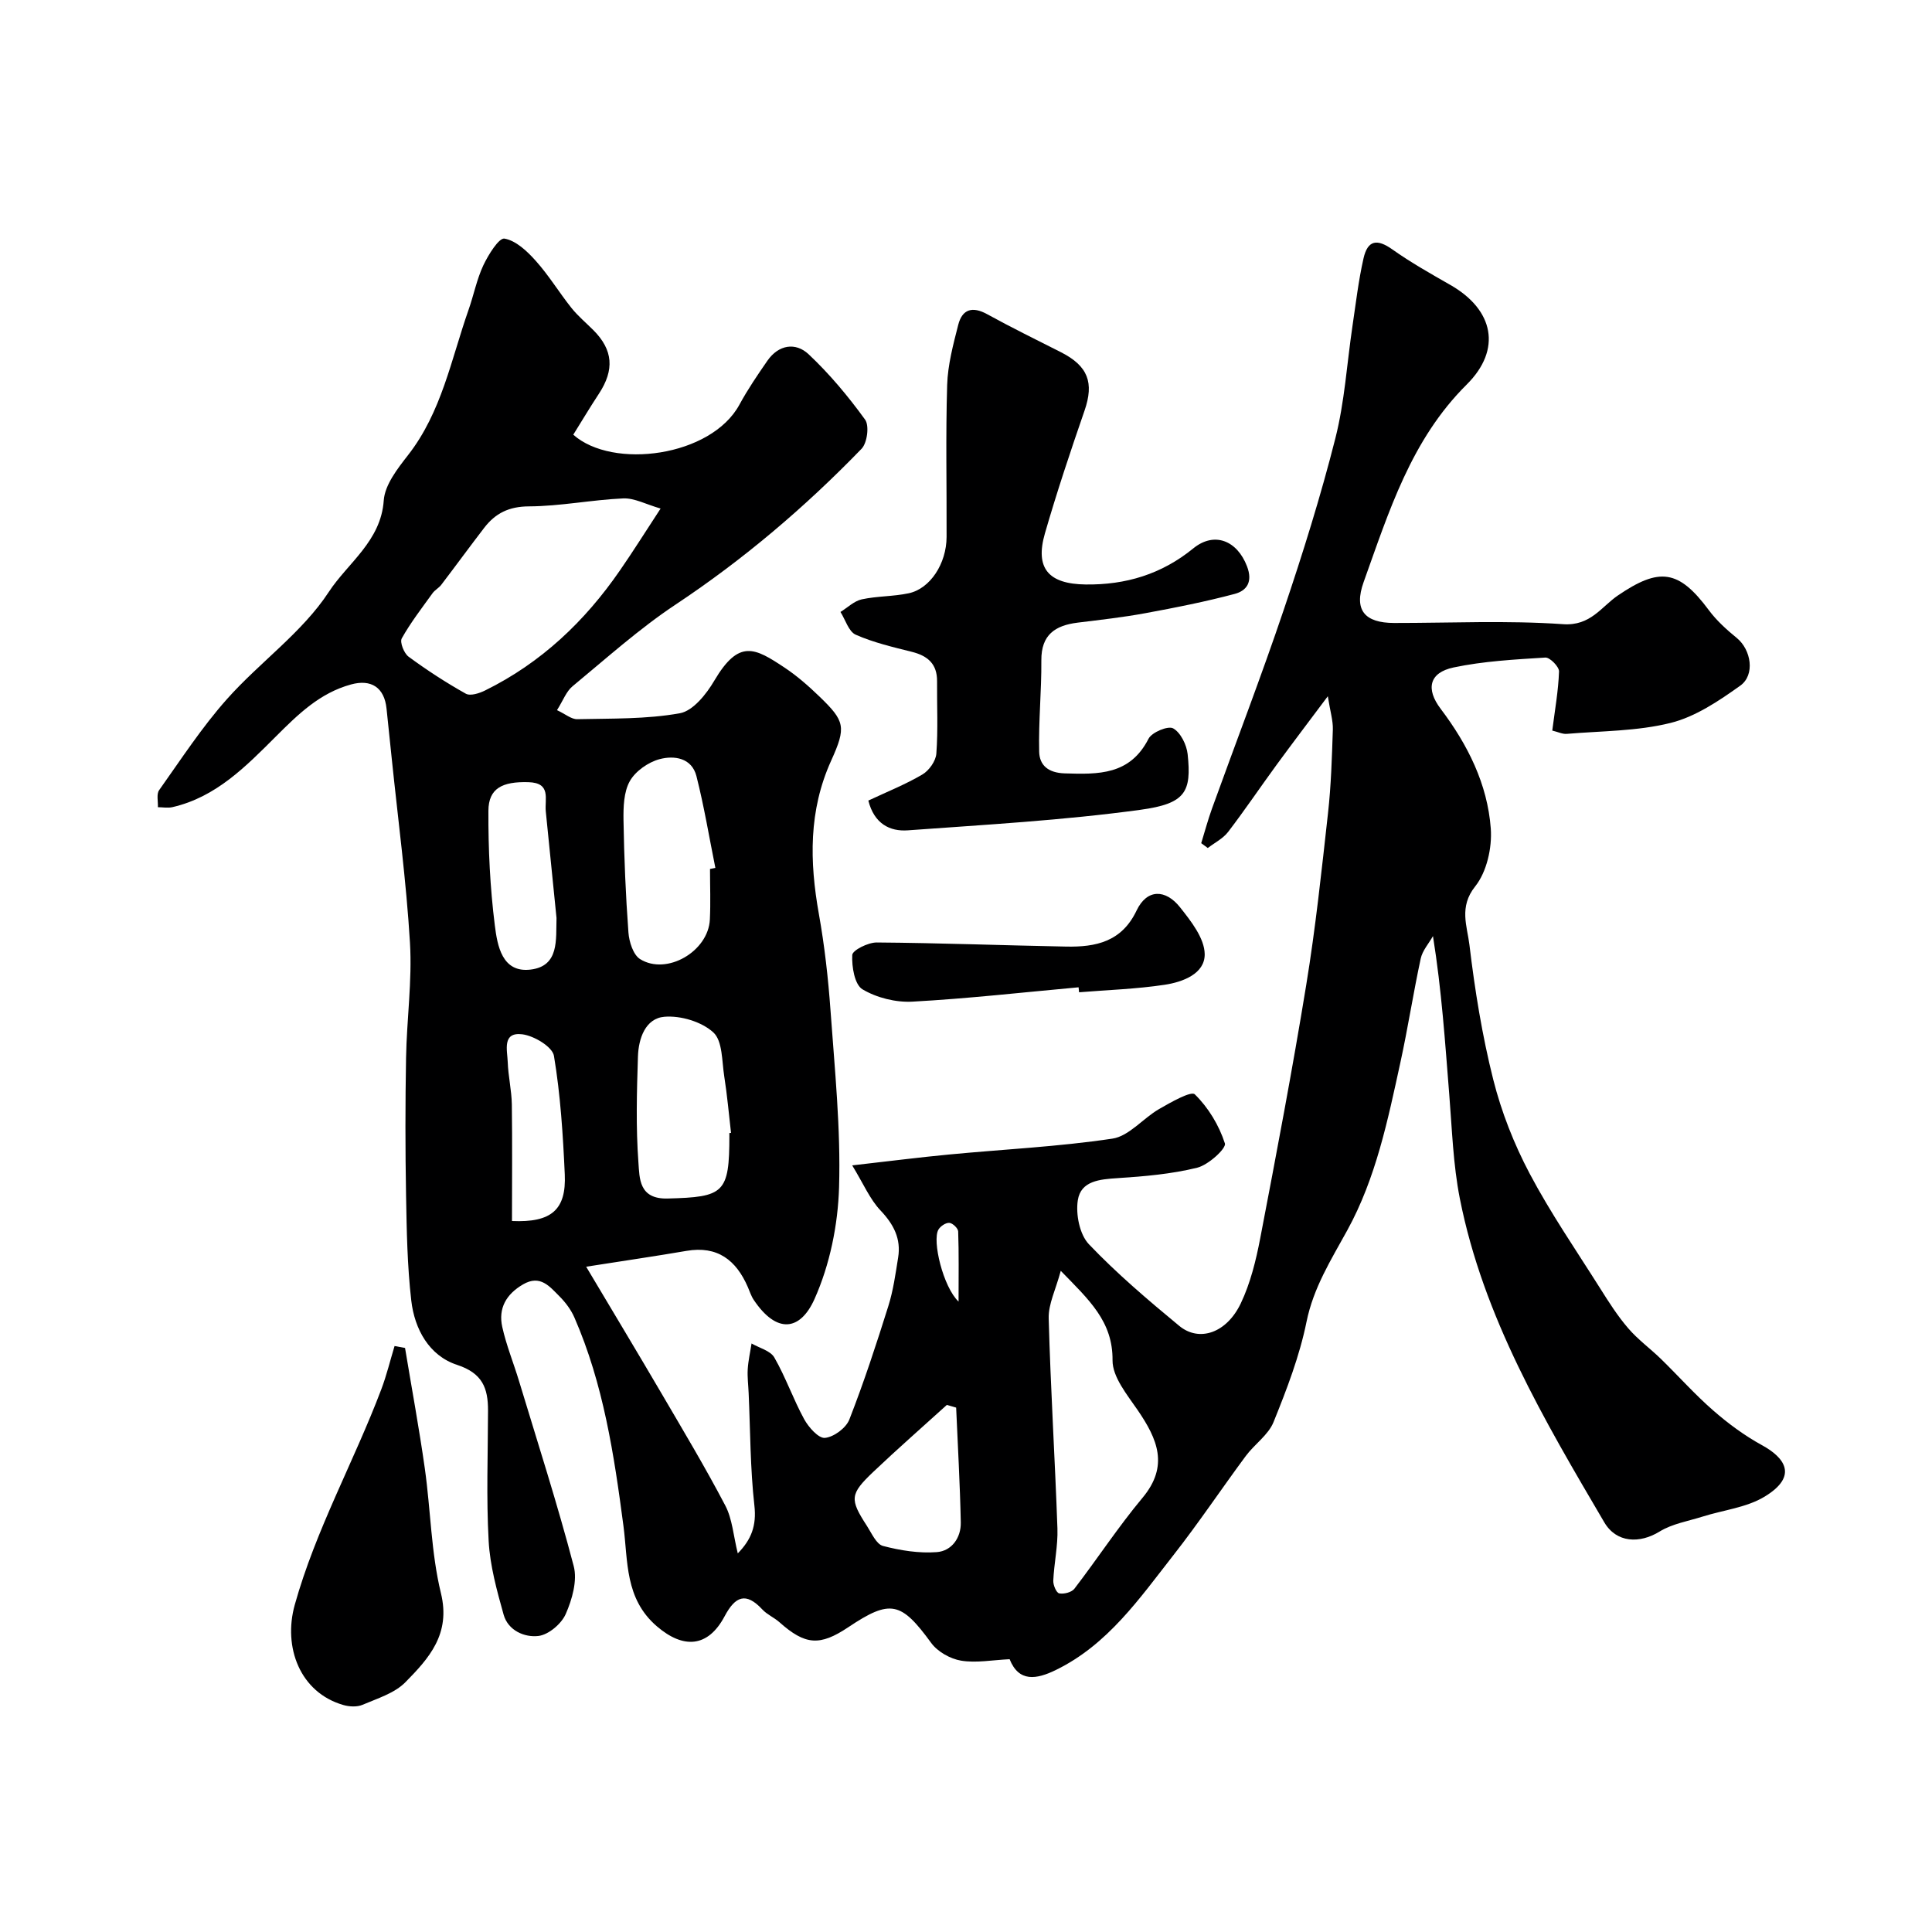
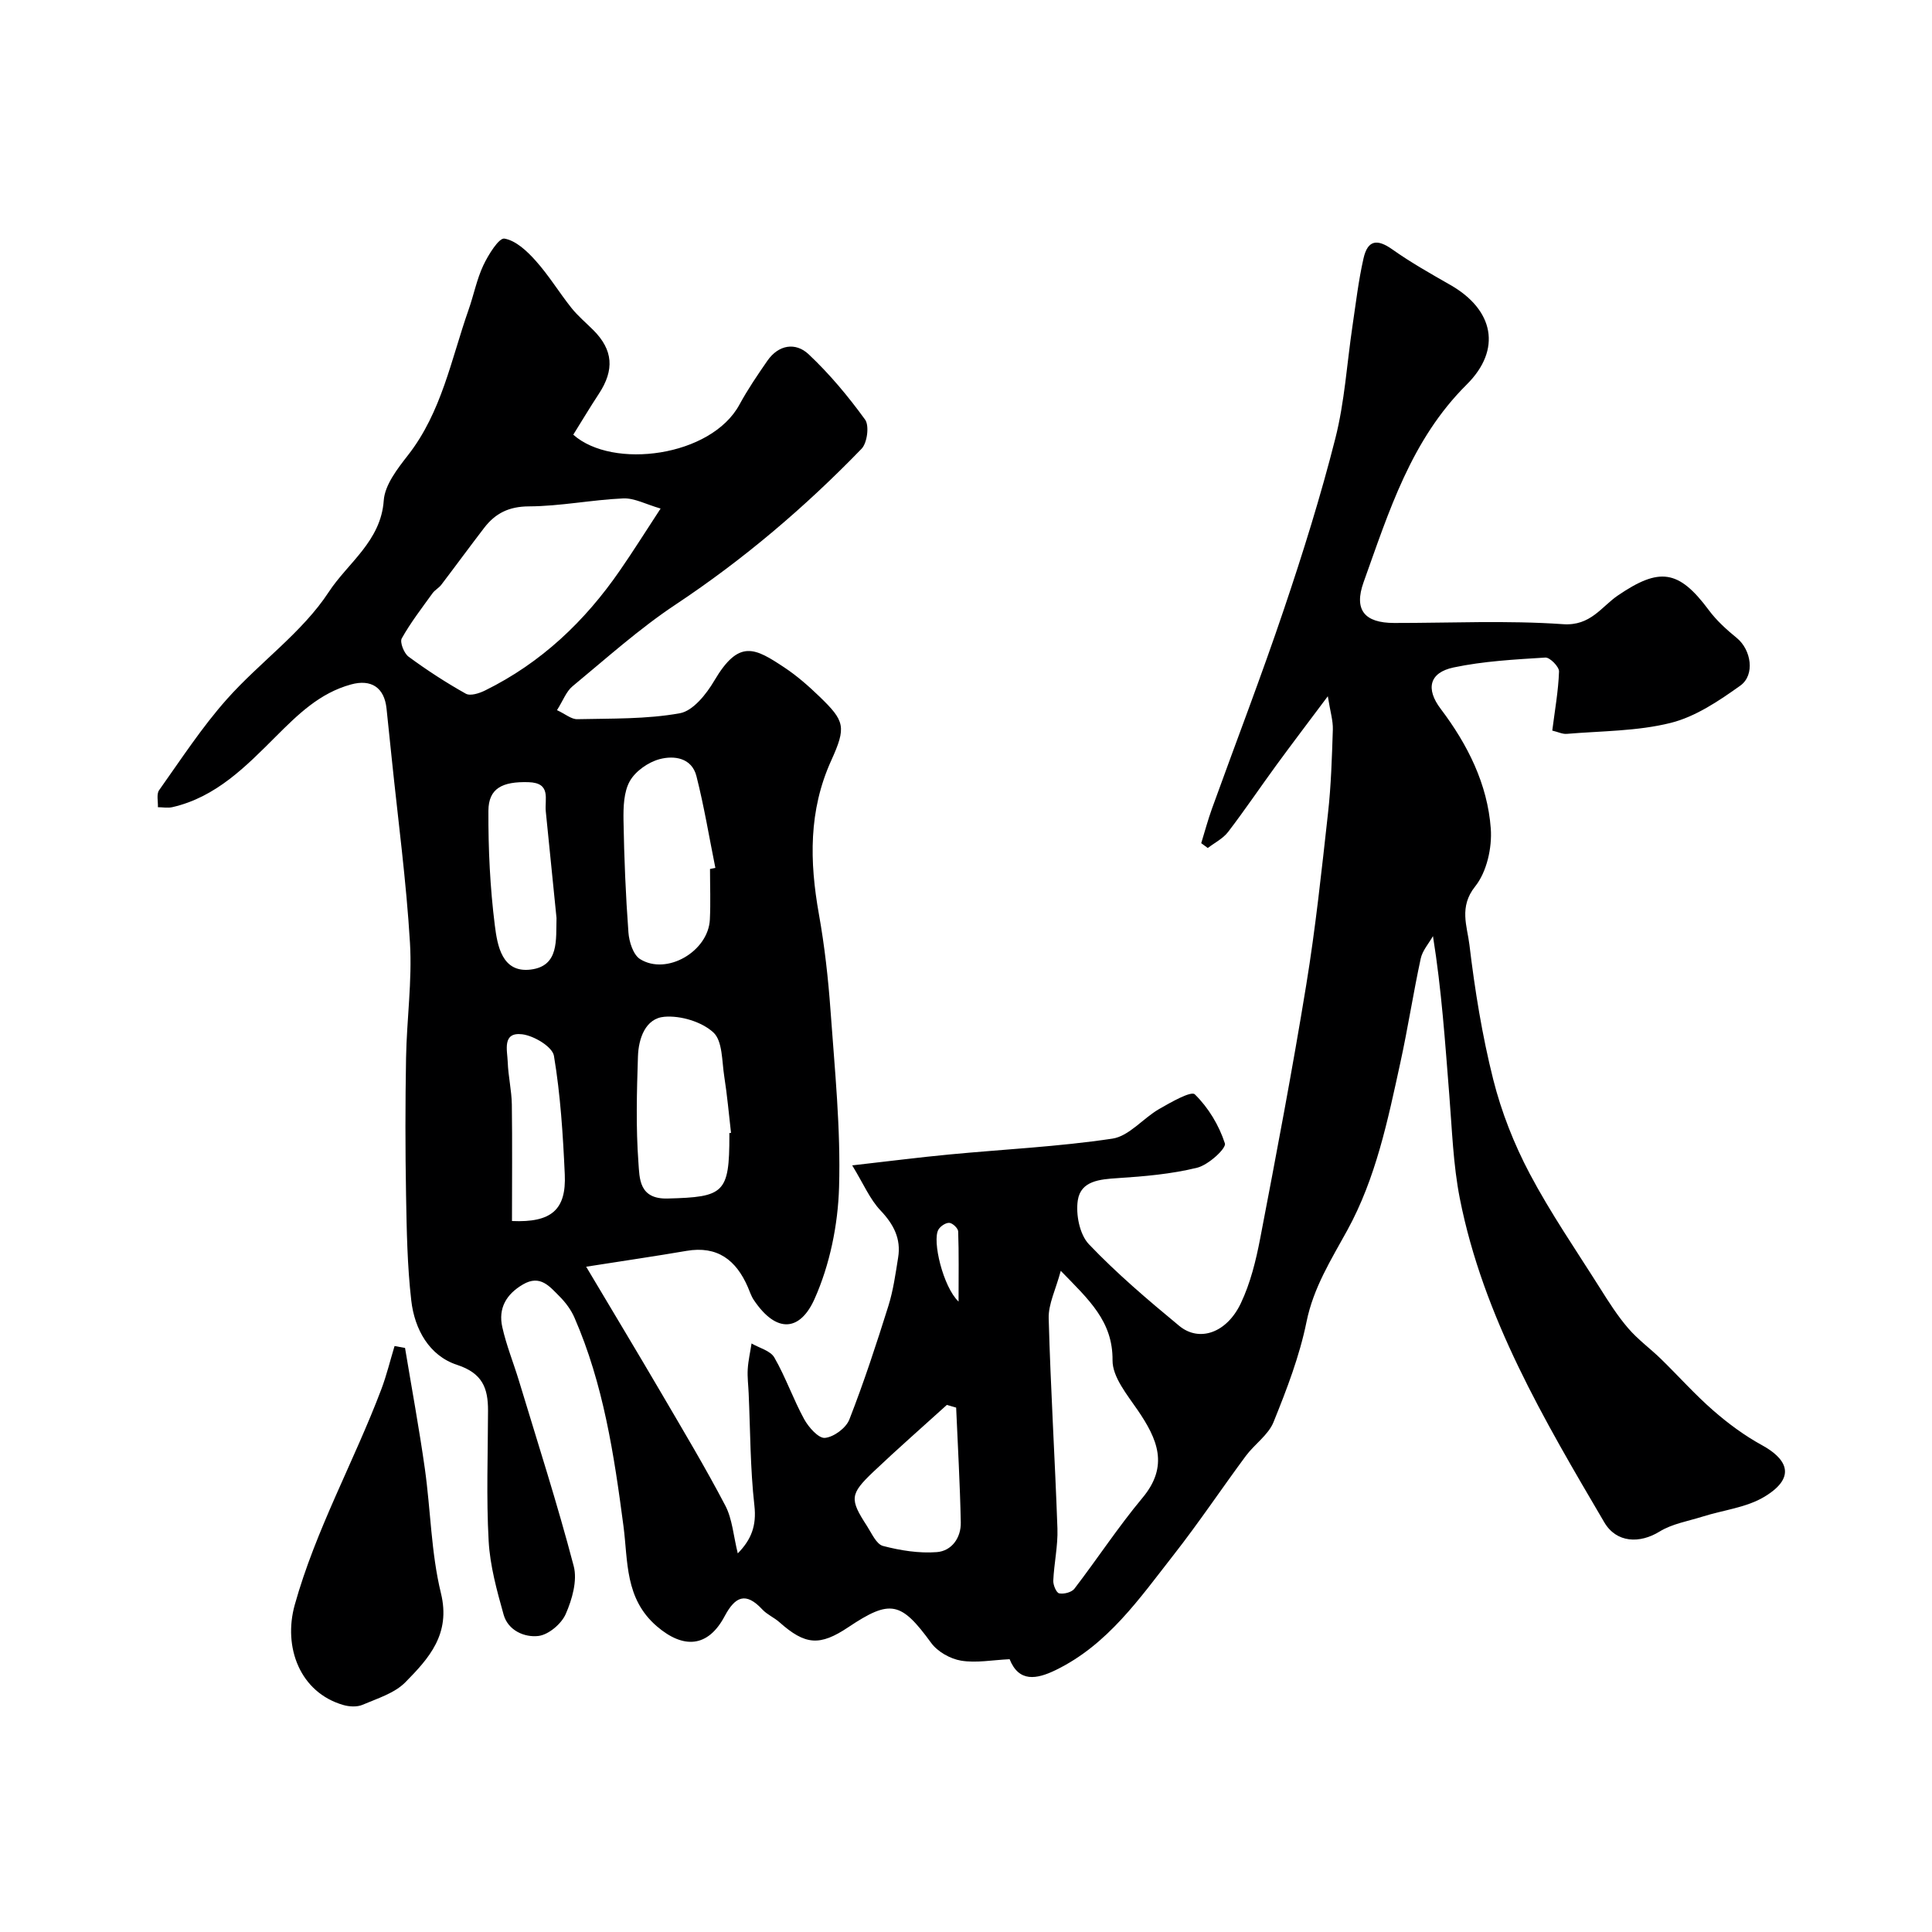
<svg xmlns="http://www.w3.org/2000/svg" enable-background="new 0 0 400 400" viewBox="0 0 400 400">
  <g fill="#000001">
    <path d="m152.75 321.61c2.79-2.84 3.91-5.72 3.44-9.89-.87-7.71-.84-15.52-1.19-23.28-.07-1.66-.29-3.32-.19-4.97.11-1.78.52-3.55.79-5.32 1.62.94 3.91 1.5 4.72 2.91 2.35 4.09 3.91 8.62 6.17 12.76.92 1.68 2.98 4.01 4.31 3.88 1.84-.18 4.37-2.05 5.05-3.81 3.01-7.7 5.59-15.58 8.07-23.48 1.02-3.24 1.49-6.68 2.03-10.05.63-3.89-.92-6.87-3.65-9.75-2.2-2.32-3.51-5.48-5.86-9.33 7.77-.88 13.9-1.67 20.04-2.25 11.29-1.08 22.65-1.61 33.84-3.29 3.44-.52 6.33-4.2 9.65-6.12 2.4-1.38 6.63-3.8 7.4-3.05 2.8 2.73 5.03 6.43 6.23 10.16.33 1.03-3.42 4.46-5.73 5.03-5.35 1.32-10.95 1.8-16.48 2.16-3.68.24-7.62.55-8.24 4.58-.45 2.91.37 7.07 2.28 9.09 5.78 6.07 12.23 11.55 18.71 16.91 4.14 3.43 9.82 1.5 12.75-4.65 1.99-4.18 3.14-8.86 4.02-13.45 3.35-17.46 6.67-34.93 9.53-52.47 1.93-11.79 3.19-23.7 4.51-35.58.64-5.73.81-11.53 1-17.3.06-1.85-.54-3.72-1.04-6.9-4.05 5.41-7.38 9.79-10.62 14.22-3.37 4.61-6.56 9.35-10.03 13.88-1.05 1.37-2.78 2.23-4.2 3.32-.45-.33-.91-.67-1.36-1 .73-2.37 1.37-4.77 2.21-7.11 4.96-13.75 10.22-27.4 14.89-41.25 3.95-11.69 7.64-23.5 10.67-35.45 1.92-7.56 2.39-15.48 3.54-23.23.7-4.69 1.24-9.41 2.29-14.03.87-3.84 2.84-4.08 5.97-1.86 3.84 2.72 7.98 5.05 12.07 7.39 8.9 5.11 10.66 13.3 3.32 20.59-11.54 11.46-16.1 26.32-21.33 40.88-2.09 5.82.21 8.47 6.31 8.48 11.67.01 23.37-.56 34.98.25 5.69.4 7.92-3.61 11.34-5.94 8.59-5.85 12.58-5.39 18.83 3.03 1.61 2.17 3.7 4.06 5.81 5.78 2.94 2.41 3.84 7.62.69 9.87-4.42 3.15-9.26 6.42-14.4 7.7-6.93 1.73-14.32 1.66-21.52 2.27-.88.07-1.81-.4-2.99-.68.54-4.25 1.26-8.23 1.4-12.24.03-.98-1.9-2.94-2.83-2.88-6.36.4-12.79.74-19 2.05-5.07 1.07-5.79 4.46-2.67 8.57 5.58 7.38 9.69 15.56 10.37 24.78.29 3.97-.83 8.98-3.23 11.98-3.41 4.26-1.65 8.26-1.19 12.1 1.12 9.37 2.63 18.75 4.93 27.89 1.69 6.71 4.3 13.34 7.54 19.47 4.33 8.19 9.62 15.87 14.57 23.72 1.8 2.86 3.63 5.75 5.83 8.3 2 2.34 4.56 4.19 6.78 6.35 3.63 3.54 7.01 7.35 10.82 10.67 3.1 2.71 6.49 5.21 10.1 7.19 4.57 2.5 7.67 6.33.55 10.65-3.74 2.27-8.53 2.77-12.83 4.13-3.01.95-6.31 1.49-8.92 3.1-4.1 2.53-8.93 2.38-11.45-1.91-12.47-21.23-25.05-42.47-29.91-67.05-1.39-7.06-1.61-14.36-2.19-21.56-.86-10.77-1.57-21.55-3.37-32.76-.87 1.55-2.19 3-2.54 4.67-1.54 7.14-2.65 14.38-4.21 21.52-2.6 11.91-5.06 23.93-11 34.74-3.35 6.1-6.99 11.84-8.43 18.93-1.44 7.1-4.1 14.01-6.83 20.76-1.08 2.67-3.94 4.58-5.74 7.01-5.03 6.79-9.73 13.83-14.94 20.48-7.06 9.01-13.64 18.61-24.42 23.85-3.97 1.93-7.62 2.56-9.54-2.25-3.59.17-6.92.82-10.05.3-2.24-.37-4.86-1.85-6.18-3.66-6.24-8.55-8.43-9.11-17.16-3.27-5.92 3.96-8.93 3.72-14.27-1.03-1.09-.97-2.54-1.57-3.53-2.63-3.42-3.68-5.61-2.74-7.81 1.39-3.48 6.55-8.58 6.76-14.01 2.11-6.7-5.74-5.98-13.49-6.94-20.79-1.94-14.74-4.15-29.39-10.15-43.15-.7-1.61-1.84-3.14-3.09-4.39-2.03-2.02-3.97-4.57-7.55-2.48-3.49 2.03-5.16 4.96-4.3 8.82.84 3.79 2.33 7.43 3.46 11.16 3.86 12.76 7.95 25.45 11.33 38.34.79 3-.33 6.91-1.65 9.92-.89 2.04-3.56 4.3-5.66 4.55-2.85.34-6.27-1.11-7.2-4.41-1.4-5-2.82-10.13-3.1-15.26-.5-8.97-.15-17.99-.13-26.99.01-4.62-1.12-7.74-6.41-9.47-5.78-1.89-8.8-7.39-9.48-13.31-.83-7.2-.95-14.5-1.08-21.77-.17-9.5-.17-19 0-28.5.14-7.94 1.28-15.91.81-23.8-.76-12.76-2.47-25.47-3.78-38.2-.35-3.43-.72-6.85-1.07-10.28-.45-4.4-3.19-6.16-7.36-5.01-6.49 1.78-10.97 6.2-15.56 10.78-6.18 6.17-12.38 12.55-21.41 14.62-.95.22-2 .02-3.01.01.06-1.19-.33-2.71.26-3.53 4.54-6.39 8.84-13.01 14.03-18.84 6.79-7.64 15.6-13.8 21.09-22.19 3.92-6 10.8-10.51 11.38-18.94.23-3.25 2.85-6.59 5.03-9.39 6.96-8.91 8.92-19.81 12.52-30.06 1.08-3.06 1.7-6.32 3.07-9.24 1.03-2.18 3.23-5.73 4.37-5.53 2.38.41 4.71 2.61 6.48 4.6 2.71 3.02 4.84 6.55 7.38 9.74 1.34 1.68 3.03 3.09 4.56 4.62 4.07 4.09 4.39 8.21 1.13 13.17-1.85 2.81-3.57 5.7-5.3 8.47 8.18 7.27 28.56 4.55 34.4-6.22 1.71-3.15 3.74-6.13 5.78-9.08 2.32-3.35 5.84-3.89 8.54-1.36 4.33 4.07 8.21 8.72 11.7 13.54.9 1.25.44 4.82-.73 6.03-11.69 12.08-24.43 22.91-38.49 32.25-7.55 5.01-14.36 11.15-21.37 16.94-1.29 1.07-1.93 2.92-3.2 4.93 1.73.8 2.97 1.9 4.2 1.87 7.1-.16 14.31.02 21.24-1.23 2.73-.49 5.5-3.97 7.13-6.75 5.12-8.68 8.41-6.77 14.56-2.69 2.59 1.72 4.97 3.82 7.21 5.98 5.27 5.09 5.59 6.29 2.42 13.28-4.68 10.33-4.48 20.89-2.54 31.75 1.18 6.6 1.93 13.3 2.41 19.98.87 12.18 2.13 24.42 1.77 36.58-.23 7.8-1.91 16.05-5.08 23.14-2.97 6.64-7.84 7.26-12.58.2-.54-.8-.84-1.77-1.23-2.67-2.42-5.58-6.29-8.59-12.7-7.49-6.36 1.09-12.75 2.02-20.77 3.28 5.65 9.5 10.66 17.8 15.56 26.17 4.51 7.71 9.11 15.38 13.25 23.29 1.46 2.79 1.67 6.24 2.58 9.89zm-15.98-216.32c-3.05-.88-5.42-2.2-7.74-2.1-6.52.29-13.02 1.62-19.53 1.65-4.14.02-6.94 1.43-9.26 4.45-3 3.9-5.9 7.88-8.89 11.8-.5.65-1.31 1.06-1.79 1.72-2.21 3.07-4.54 6.08-6.38 9.36-.44.79.46 3.08 1.4 3.78 3.79 2.79 7.75 5.37 11.86 7.67.94.53 2.82-.08 4.02-.68 11.58-5.71 20.64-14.31 27.91-24.87 2.6-3.75 5.02-7.61 8.4-12.78zm82.85 157.82c-1.04 3.89-2.58 6.88-2.5 9.83.39 14.52 1.3 29.02 1.81 43.53.12 3.58-.7 7.19-.86 10.79-.04.91.64 2.52 1.23 2.63.98.19 2.58-.22 3.15-.97 4.77-6.22 9.08-12.81 14.09-18.81 5.54-6.63 3.08-12.19-.99-18.15-2.19-3.2-5.24-6.88-5.21-10.32.07-8.09-4.87-12.51-10.72-18.53zm-72.62-83.2c.37-.07.74-.15 1.11-.22-1.28-6.34-2.33-12.74-3.92-19-.97-3.82-4.65-4.32-7.65-3.51-2.34.63-4.98 2.48-6.14 4.54-1.27 2.25-1.35 5.39-1.31 8.13.13 7.74.45 15.49 1.02 23.21.14 1.93.99 4.62 2.41 5.51 5.51 3.44 14.13-1.59 14.45-8.19.17-3.48.03-6.98.03-10.47zm4 54.68c.12-.01.24-.03.35-.04-.45-3.9-.79-7.81-1.4-11.68-.5-3.16-.33-7.35-2.26-9.12-2.42-2.22-6.78-3.52-10.13-3.24-3.95.33-5.36 4.52-5.48 8.22-.24 7.32-.44 14.68.1 21.97.24 3.22.07 7.6 6.05 7.44 11.69-.3 12.78-1.09 12.78-13.04-.01-.18-.01-.35-.01-.51zm-35.78-44.53c-.74-7.35-1.48-14.71-2.22-22.06-.26-2.57 1.18-5.93-3.61-6.06-5.36-.15-8.24 1.25-8.27 5.91-.04 7.92.34 15.9 1.33 23.75.52 4.12 1.46 9.87 7.42 9.14 5.95-.73 5.21-6.2 5.35-10.68zm82.74 101.37c-.64-.19-1.28-.38-1.92-.56-5.08 4.61-10.25 9.13-15.22 13.85-4.89 4.65-4.93 5.66-1.31 11.24.97 1.5 1.93 3.75 3.3 4.11 3.6.94 7.46 1.56 11.14 1.28 3.08-.23 5.04-2.96 4.97-6.16-.16-7.92-.62-15.84-.96-23.76zm-91.96-38.63c8.17.36 11.26-2.33 10.93-9.66-.37-8.2-.89-16.45-2.24-24.53-.31-1.88-4.13-4.17-6.56-4.47-4.21-.52-3.1 3.31-3.01 5.74.1 2.93.8 5.85.85 8.78.11 7.96.03 15.93.03 24.14zm92.46 16.68c0-5.46.08-9.99-.08-14.52-.02-.66-1.15-1.73-1.83-1.78-.74-.05-1.85.69-2.26 1.4-1.33 2.28.97 11.87 4.17 14.9z" />
-     <path d="m179.78 165.75c3.92-1.84 7.71-3.35 11.19-5.4 1.38-.81 2.78-2.79 2.89-4.32.37-4.97.11-9.99.15-14.98.03-3.57-1.91-5.26-5.2-6.09-3.94-.99-7.95-1.92-11.64-3.55-1.46-.64-2.13-3.09-3.16-4.71 1.46-.9 2.82-2.26 4.4-2.61 3.18-.69 6.54-.58 9.73-1.26 4.45-.95 7.82-6.14 7.84-11.66.04-10.49-.2-21 .12-31.48.13-4.17 1.25-8.35 2.29-12.43.82-3.23 2.91-3.9 5.97-2.22 5.02 2.76 10.17 5.29 15.29 7.88 5.64 2.86 6.89 6.32 4.89 12.1-2.91 8.41-5.73 16.86-8.2 25.41-2.09 7.24.74 10.48 8.42 10.58 8.31.11 15.74-2.13 22.28-7.46 4.37-3.57 9.1-1.64 11.14 3.7 1.23 3.21-.04 5.04-2.54 5.71-6.09 1.62-12.29 2.85-18.49 3.99-4.64.86-9.34 1.38-14.03 1.96-4.66.58-7.56 2.5-7.52 7.81.05 6.3-.6 12.61-.45 18.9.06 2.81 1.85 4.39 5.3 4.5 6.99.22 13.5.36 17.34-7.17.69-1.35 4.06-2.74 5.1-2.15 1.55.87 2.79 3.4 3 5.35.82 7.8-.4 10.23-9.78 11.51-15.94 2.18-32.06 3.08-48.13 4.25-3.76.28-6.99-1.37-8.2-6.16z" />
    <path d="m83.86 279.08c1.38 8.33 2.92 16.64 4.1 24.99 1.21 8.59 1.29 17.42 3.33 25.78 2.07 8.46-2.48 13.48-7.35 18.43-2.24 2.28-5.79 3.36-8.88 4.68-1.14.49-2.75.4-3.99.04-8.96-2.59-12.49-11.95-10.05-20.72 4.36-15.61 12.26-29.66 17.93-44.65 1.1-2.91 1.83-5.96 2.74-8.95.72.14 1.44.27 2.17.4z" />
-     <path d="m223.31 204.41c-11.46 1.04-22.91 2.34-34.39 2.97-3.45.19-7.41-.8-10.35-2.55-1.64-.98-2.24-4.69-2.12-7.11.05-.99 3.28-2.6 5.05-2.59 13.09.1 26.17.6 39.25.85 6.11.12 11.48-.98 14.56-7.45 2.18-4.59 6.05-4.41 9-.69 2.28 2.87 5.07 6.42 5.11 9.7.05 4.09-4.58 5.79-8.31 6.35-5.84.88-11.79 1.07-17.7 1.55-.04-.34-.07-.68-.1-1.03z" />
  </g>
</svg>